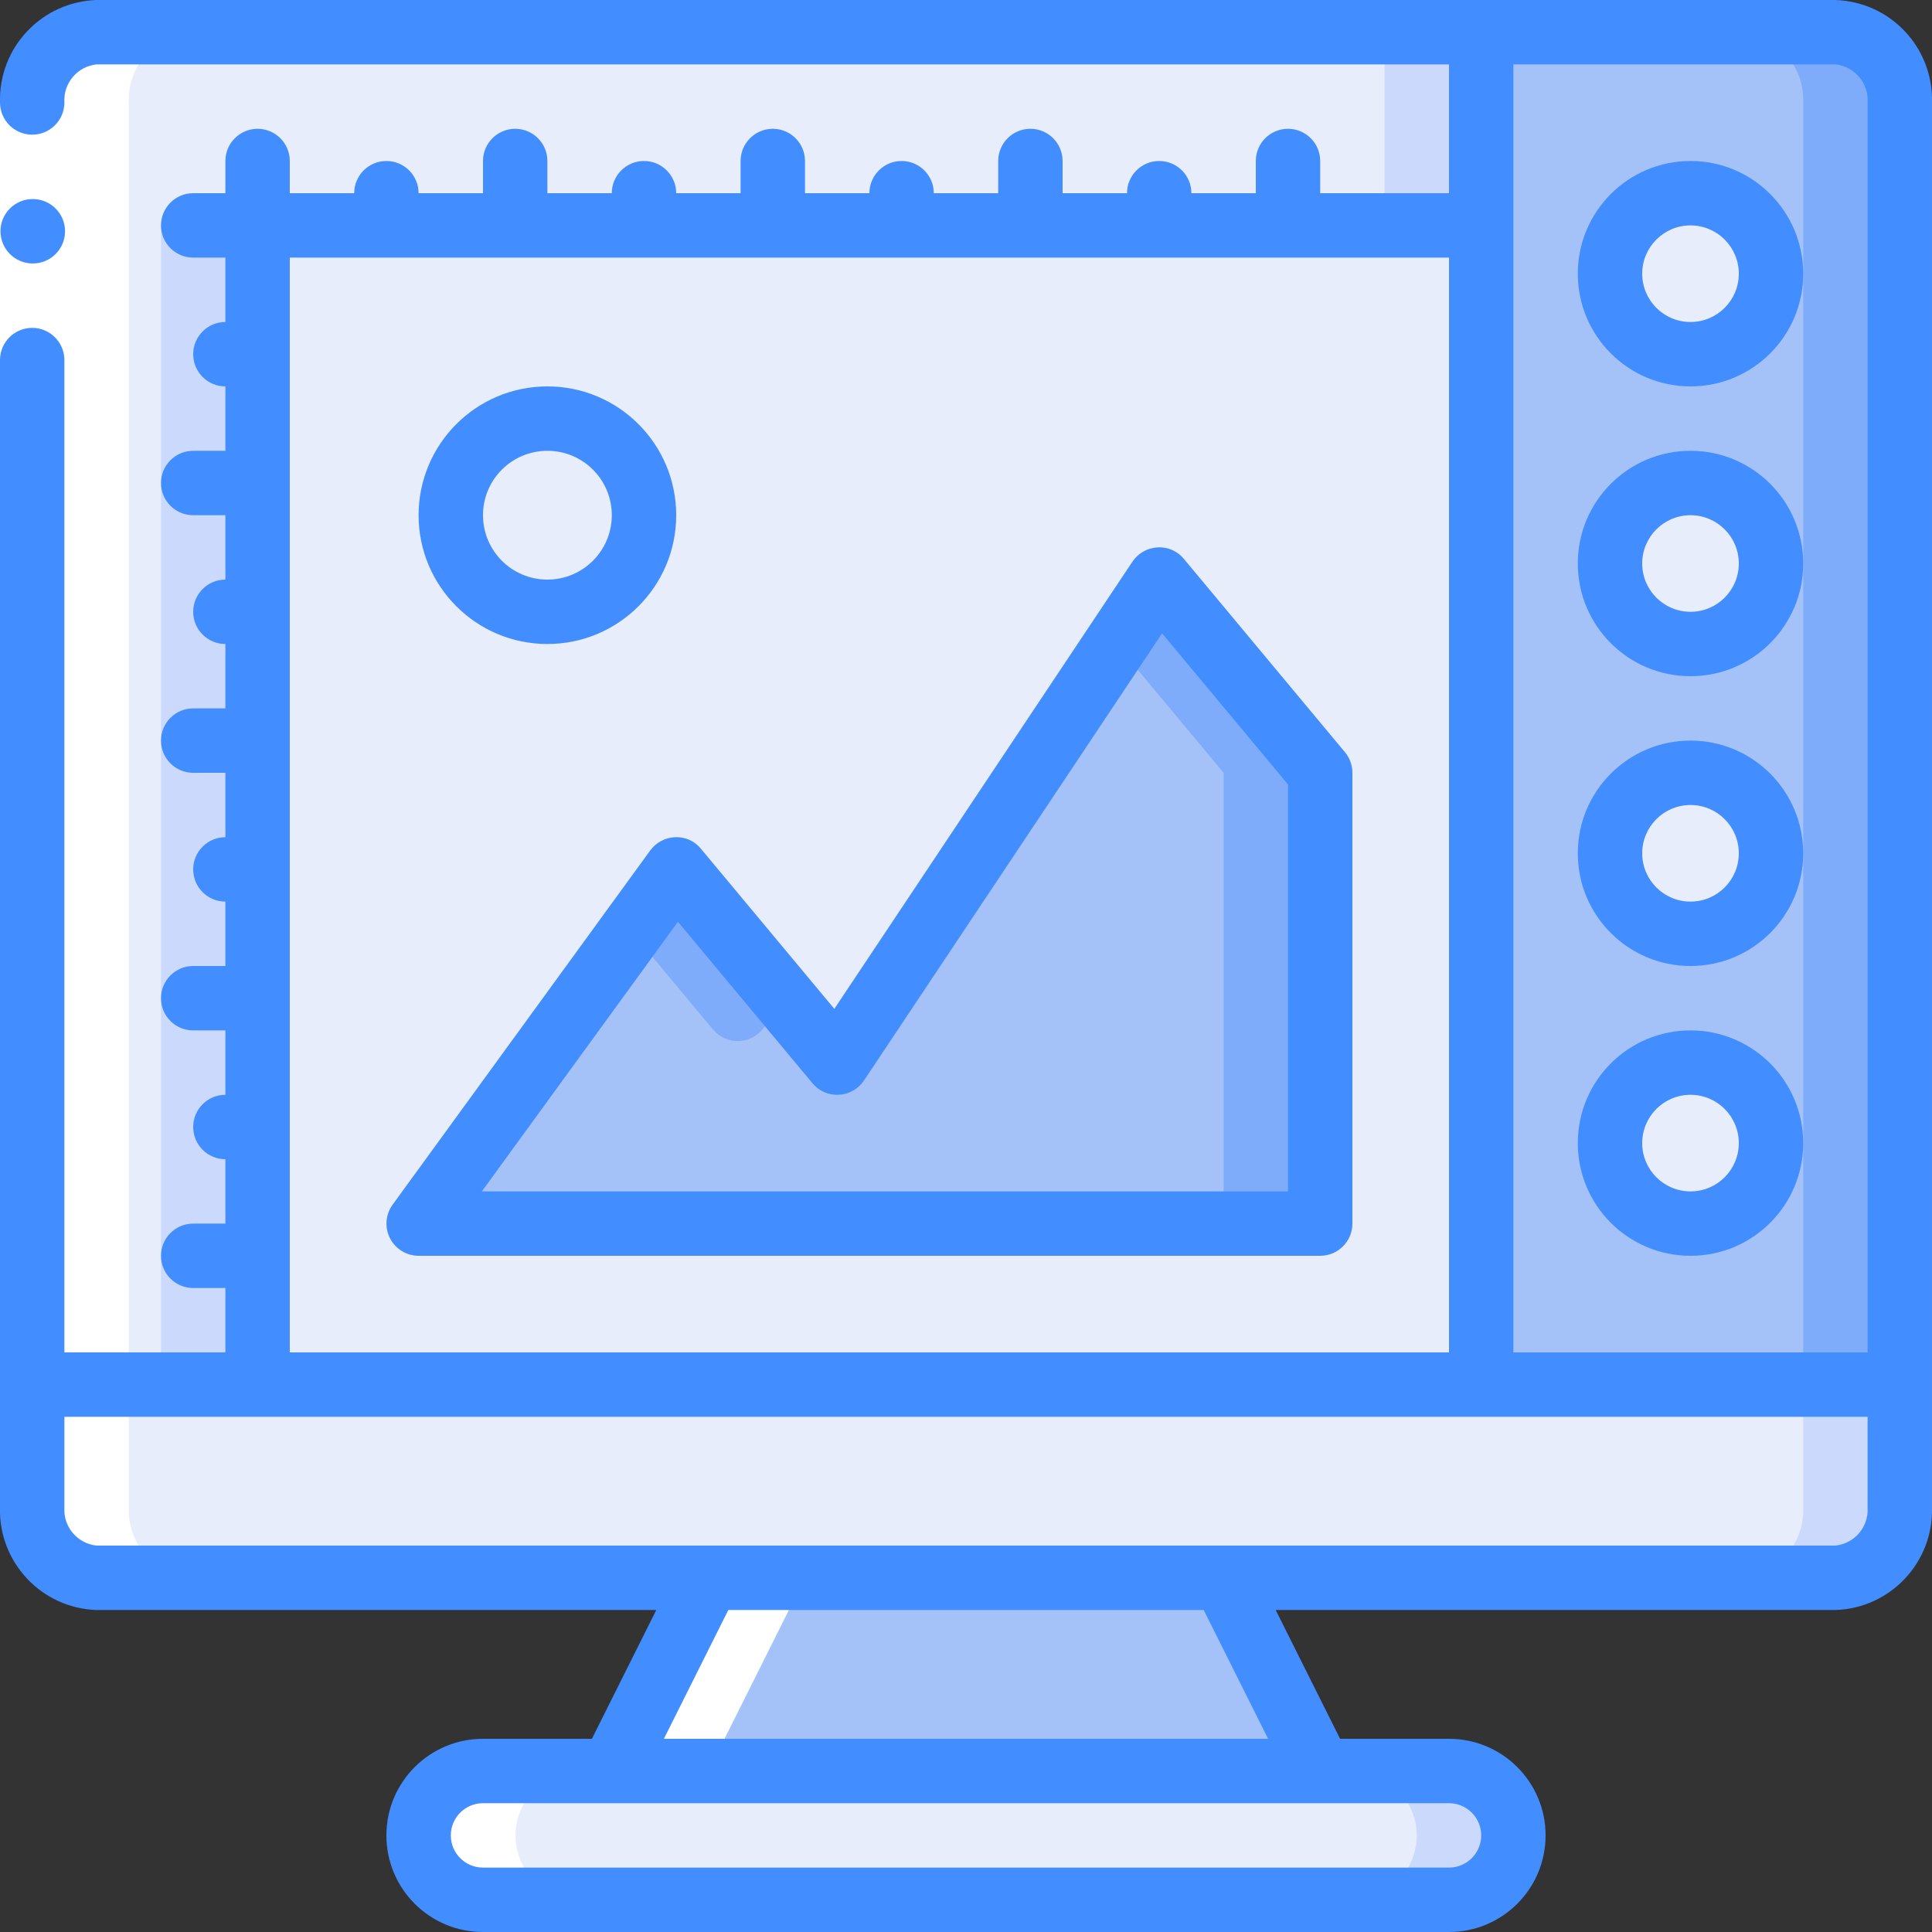
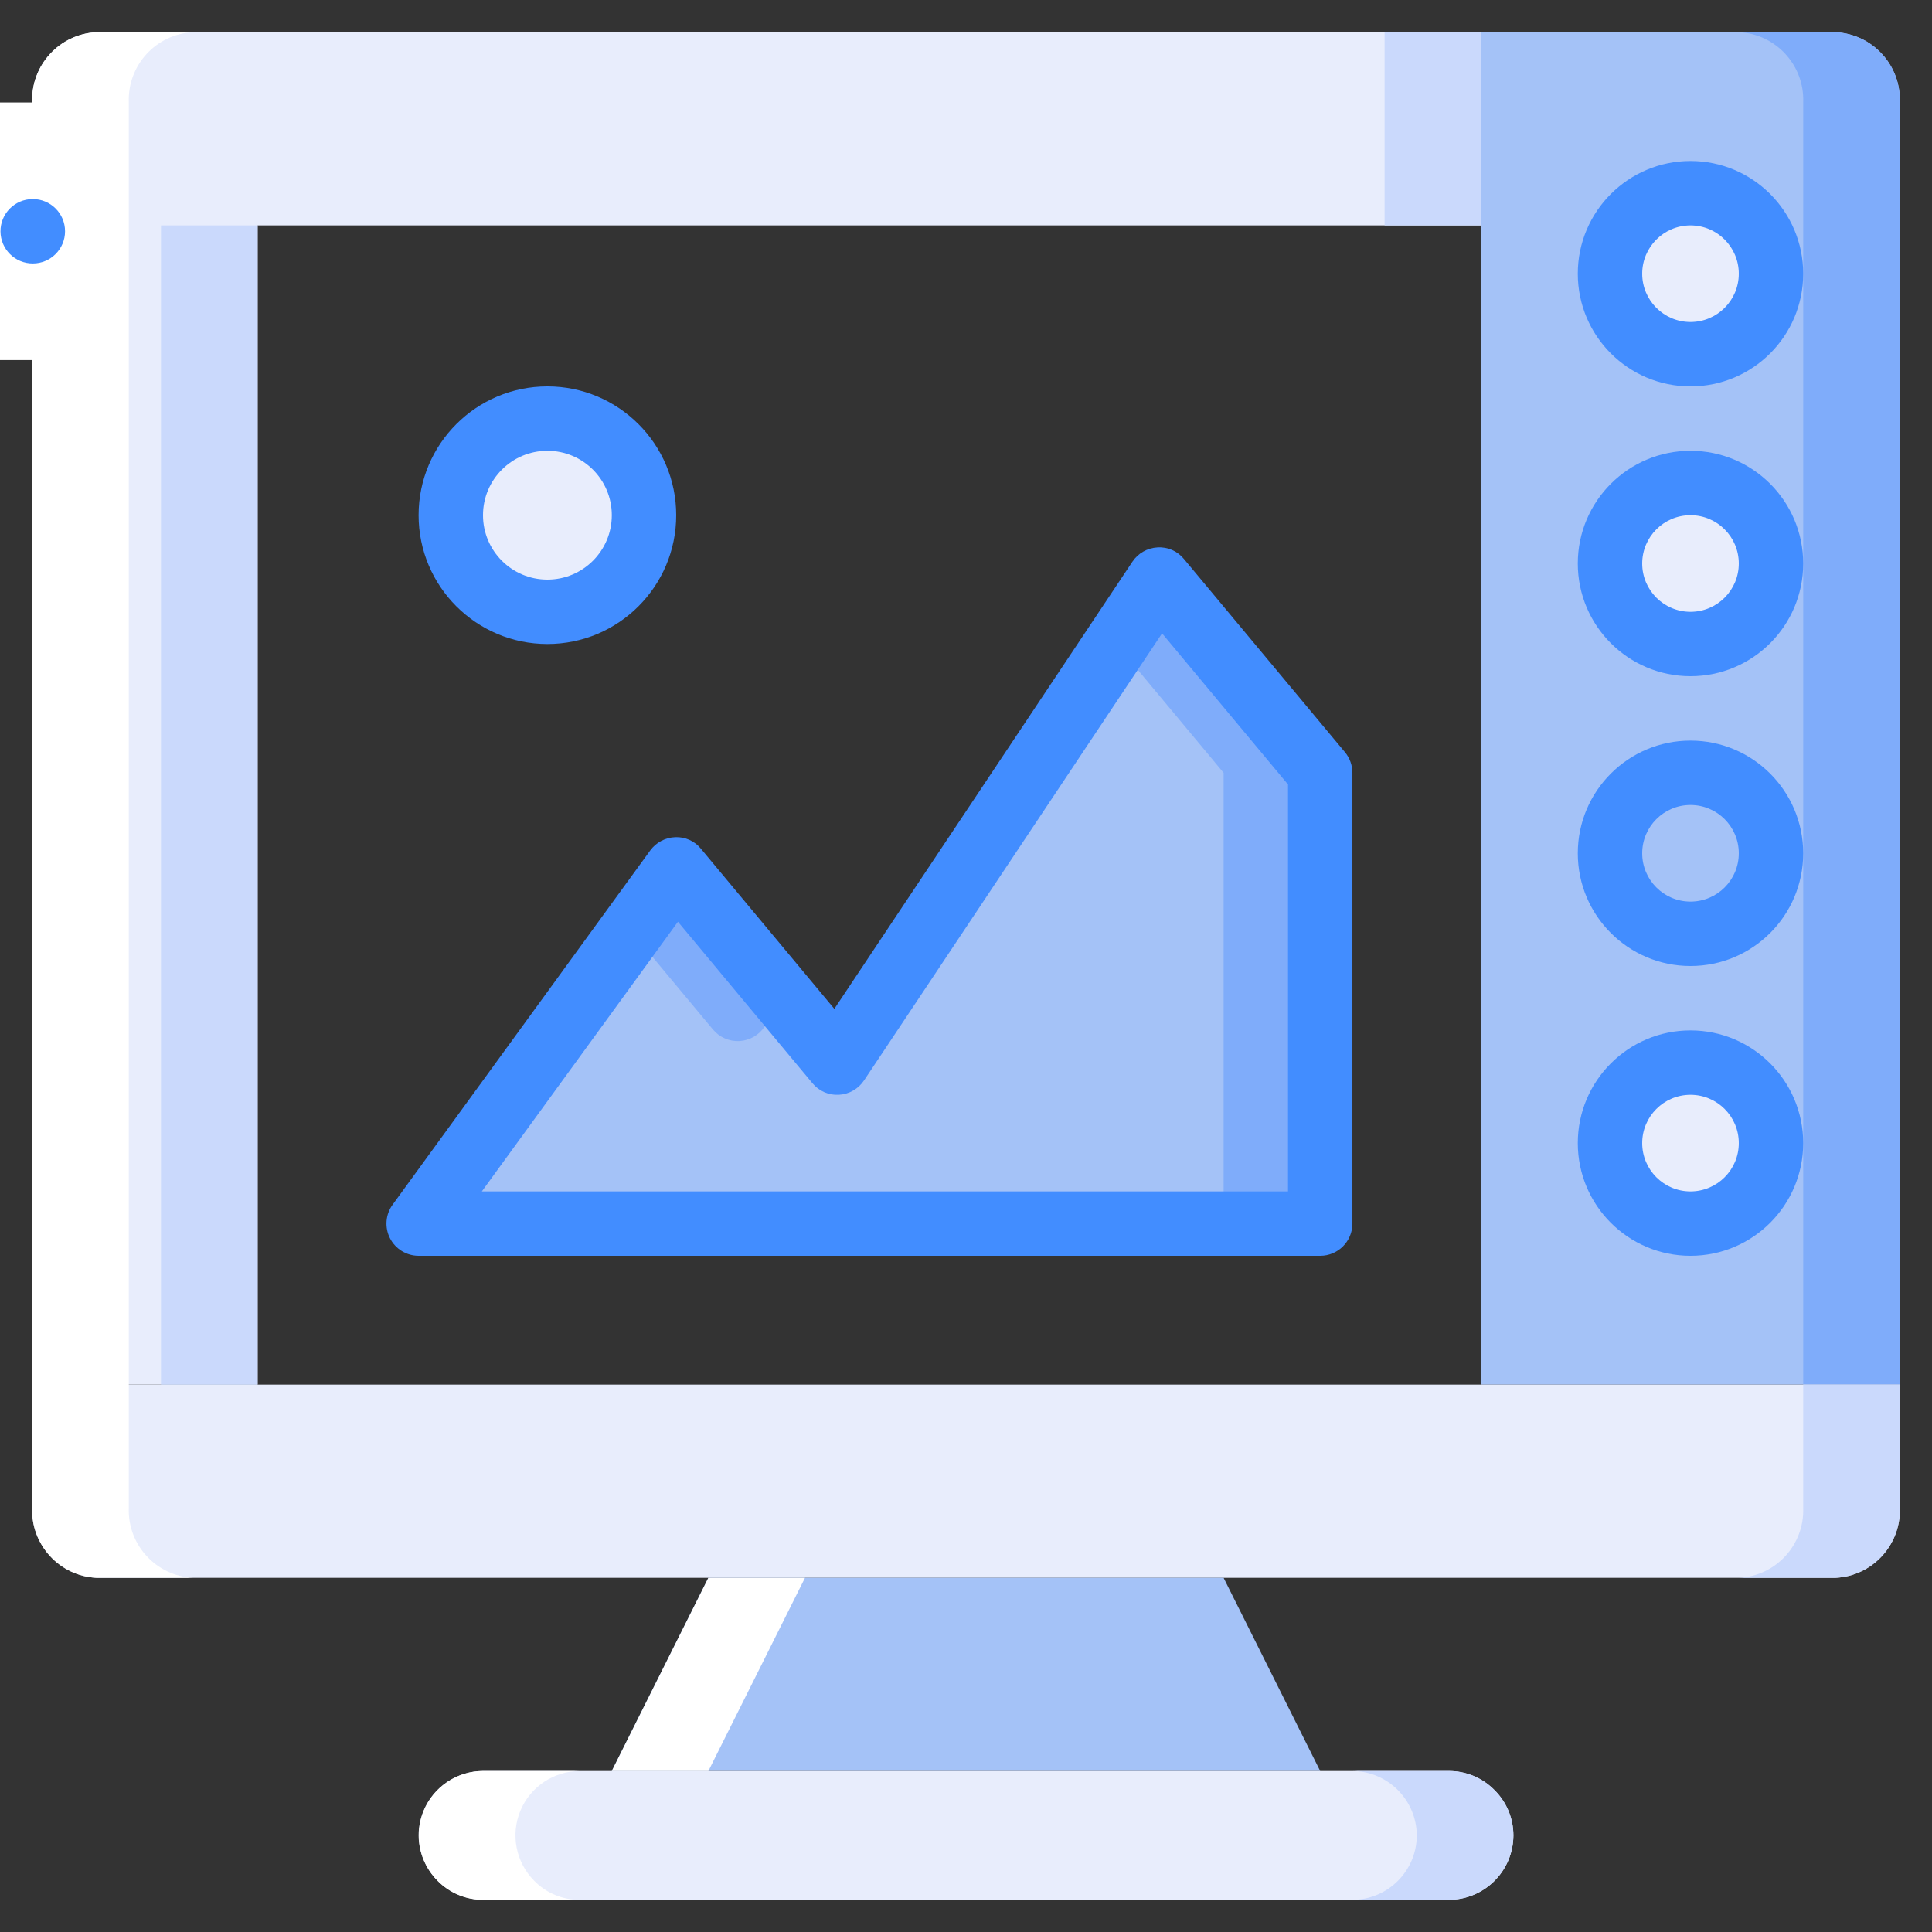
<svg xmlns="http://www.w3.org/2000/svg" height="512" viewBox="0 0 60 60" width="512">
  <rect x="0" y="0" width="60" height="60" fill="#333333" stroke="none" />
  <g id="Page-1" fill="none" fill-rule="evenodd">
    <g id="038---UI-Graphic-Design" fill-rule="nonzero" transform="translate(-1)">
      <path id="Shape" d="m60 3.18v39.82h-13v-42h11c1.152.054 2.045 1.027 2 2.18z" fill="#a4c2f7" />
      <path id="Shape" d="m58 1h-3c1.152.054 2.045 1.027 2 2.18v39.82h3v-39.82c.045-1.153-.848-2.126-2-2.18z" fill="#7facfa" />
      <path id="Shape" d="m60 43v3.82c.045 1.153-.848 2.126-2 2.18h-54c-1.152-.054-2.045-1.027-2-2.18v-3.82z" fill="#e8edfc" />
      <path id="Shape" d="m57 43v3.82c.045 1.153-.848 2.126-2 2.18h3c1.152-.054 2.045-1.027 2-2.18v-3.82z" fill="#cad9fc" />
      <path id="Shape" d="m47 1v6h-38v36h-7v-39.82c-.045-1.153.848-2.126 2-2.18z" fill="#e8edfc" />
      <path id="Rectangle-path" d="m6 7h3v36h-3z" fill="#cad9fc" />
      <path id="Rectangle-path" d="m44 1h3v6h-3z" fill="#cad9fc" />
      <path id="Shape" d="m42 55h-22l3-6h16z" fill="#a4c2f7" />
      <path id="Shape" d="m48 57c-.003 1.103-.897 1.997-2 2h-30c-1.101-.008-1.992-.899-2-2 .003-1.103.897-1.997 2-2h30c1.101.008 1.992.899 2 2z" fill="#e8edfc" />
      <path id="Shape" d="m47.41 55.59c-.37-.38-.879-.593-1.41-.59l-3-0c1.101.008 1.992.899 2 2-.003 1.103-.897 1.997-2 2h3c1.103-.003 1.997-.897 2-2 .003-.531-.21-1.04-.59-1.41z" fill="#cad9fc" />
-       <path id="Rectangle-path" d="m9 7h38v36h-38z" fill="#e8edfc" />
      <circle id="Oval" cx="53.5" cy="8.5" fill="#e8edfc" r="2.5" />
      <circle id="Oval" cx="53.5" cy="17.5" fill="#e8edfc" r="2.5" />
-       <circle id="Oval" cx="53.5" cy="26.5" fill="#e8edfc" r="2.5" />
      <circle id="Oval" cx="53.5" cy="35.5" fill="#e8edfc" r="2.5" />
      <circle id="Oval" cx="18" cy="16" fill="#e8edfc" r="3" />
      <path id="Shape" d="m14 38 8-11 5 6 10-15 5 6v14z" fill="#a4c2f7" />
      <path id="Shape" d="m24.743 31.886.59-.886-3.333-4-1.4 1.922 2.541 3.049c.202.243.507.377.822.36s.605-.182.78-.445z" fill="#7facfa" />
      <path id="Shape" d="m37 18-1.333 2 3.333 4v14h3v-14z" fill="#7facfa" />
      <path id="Shape" d="m26 49h-3l-3 6h3z" fill="#fff" />
      <path id="Shape" d="m19 55h-3c-.806.003-1.532.491-1.84 1.236s-.139 1.602.43 2.174c.37.38.879.593 1.41.59l3 0c-.531.003-1.04-.21-1.41-.59-.568-.572-.738-1.429-.43-2.174s1.034-1.232 1.84-1.236z" fill="#fff" />
      <path id="Shape" d="m5 46.82v-43.64c-.045-1.153.848-2.126 2-2.18h-3c-1.152.054-2.045 1.027-2 2.18v43.64c-.045 1.153.848 2.126 2 2.18h3c-1.152-.054-2.045-1.027-2-2.18z" fill="#fff" />
      <path id="Rectangle-path" d="m1 3.182h2v8h-2z" fill="#fff" />
      <g fill="#428dff">
        <path id="Shape" d="m2.02 8.182c-.552.003-1.002-.443-1.005-.995s.443-1.002.995-1.005h.01c.552 0 1 .448 1 1s-.448 1-1 1z" />
-         <path id="Shape" d="m58 0h-54c-1.705.054-3.046 1.477-3 3.182 0 .552.448 1 1 1s1-.448 1-1c-.038-.599.403-1.12 1-1.182h42v4h-4v-1c0-.552-.448-1-1-1s-1 .448-1 1v1h-2c0-.552-.448-1-1-1s-1 .448-1 1h-2v-1c0-.552-.448-1-1-1s-1 .448-1 1v1h-2c0-.552-.448-1-1-1s-1 .448-1 1h-2v-1c0-.552-.448-1-1-1s-1 .448-1 1v1h-2c0-.552-.448-1-1-1s-1 .448-1 1h-2v-1c0-.552-.448-1-1-1s-1 .448-1 1v1h-2c0-.552-.448-1-1-1s-1 .448-1 1h-2v-1c0-.552-.448-1-1-1s-1 .448-1 1v1h-1c-.552 0-1 .448-1 1s.448 1 1 1h1v2c-.552 0-1 .448-1 1s.448 1 1 1v2h-1c-.552 0-1 .448-1 1s.448 1 1 1h1v2c-.552 0-1 .448-1 1s.448 1 1 1v2h-1c-.552 0-1 .448-1 1s.448 1 1 1h1v2c-.552 0-1 .448-1 1s.448 1 1 1v2h-1c-.552 0-1 .448-1 1s.448 1 1 1h1v2c-.552 0-1 .448-1 1s.448 1 1 1v2h-1c-.552 0-1 .448-1 1s.448 1 1 1h1v2h-5v-30.818c0-.552-.448-1-1-1s-1 .448-1 1v35.636c-.046 1.705 1.295 3.128 3 3.182h17.382l-2 4h-3.382c-1.657 0-3 1.343-3 3s1.343 3 3 3h30c1.657 0 3-1.343 3-3s-1.343-3-3-3h-3.382l-2-4h17.382c1.705-.054 3.046-1.477 3-3.182v-43.636c.046-1.705-1.295-3.128-3-3.182zm0 2c.597.062 1.038.583 1 1.182v38.818h-11v-40zm-48 6h36v34h-36zm37 49c0 .552-.448 1-1 1h-30c-.552 0-1-.448-1-1s.448-1 1-1h30c.552 0 1 .448 1 1zm-6.618-3h-18.764l2-4h14.764zm17.618-6h-54c-.597-.062-1.038-.583-1-1.182v-2.818h56v2.818c.038.599-.403 1.12-1 1.182z" />
        <path id="Shape" d="m53.5 12c1.933 0 3.5-1.567 3.5-3.5 0-1.933-1.567-3.5-3.5-3.5s-3.5 1.567-3.5 3.5c0 1.933 1.567 3.5 3.5 3.5zm0-5c.828 0 1.5.672 1.5 1.5s-.672 1.5-1.5 1.5-1.5-.672-1.5-1.5.672-1.5 1.5-1.5z" />
        <path id="Shape" d="m53.5 21c1.933 0 3.5-1.567 3.5-3.5s-1.567-3.5-3.5-3.5-3.5 1.567-3.5 3.5 1.567 3.5 3.5 3.5zm0-5c.828 0 1.5.672 1.5 1.5s-.672 1.5-1.5 1.5-1.5-.672-1.5-1.5.672-1.5 1.5-1.5z" />
        <path id="Shape" d="m53.5 30c1.933 0 3.5-1.567 3.5-3.5s-1.567-3.5-3.5-3.5-3.5 1.567-3.5 3.5 1.567 3.5 3.5 3.5zm0-5c.828 0 1.5.672 1.5 1.5s-.672 1.5-1.5 1.5-1.5-.672-1.5-1.5.672-1.5 1.5-1.5z" />
        <path id="Shape" d="m53.5 39c1.933 0 3.5-1.567 3.5-3.5s-1.567-3.5-3.5-3.5-3.5 1.567-3.5 3.5 1.567 3.5 3.5 3.5zm0-5c.828 0 1.5.672 1.5 1.5s-.672 1.5-1.5 1.5-1.5-.672-1.5-1.5.672-1.5 1.5-1.5z" />
        <path id="Shape" d="m18 20c2.209 0 4-1.791 4-4s-1.791-4-4-4-4 1.791-4 4 1.791 4 4 4zm0-6c1.105 0 2 .895 2 2s-.895 2-2 2-2-.895-2-2 .895-2 2-2z" />
        <path id="Shape" d="m42.769 23.36-5-6c-.2-.246-.506-.381-.823-.36-.315.017-.603.182-.778.444l-9.257 13.887-4.142-4.971c-.194-.241-.491-.374-.8-.36-.308.011-.594.163-.776.412l-8 11c-.221.304-.253.706-.083 1.041.17.335.514.546.89.547h28c.552 0 1-.448 1-1v-14c0-.234-.082-.46-.231-.64zm-1.769 13.64h-25.036l6.09-8.374 4.177 5.014c.201.245.507.378.823.359.315-.017.603-.182.778-.444l9.257-13.886 3.911 4.693z" />
      </g>
    </g>
  </g>
</svg>